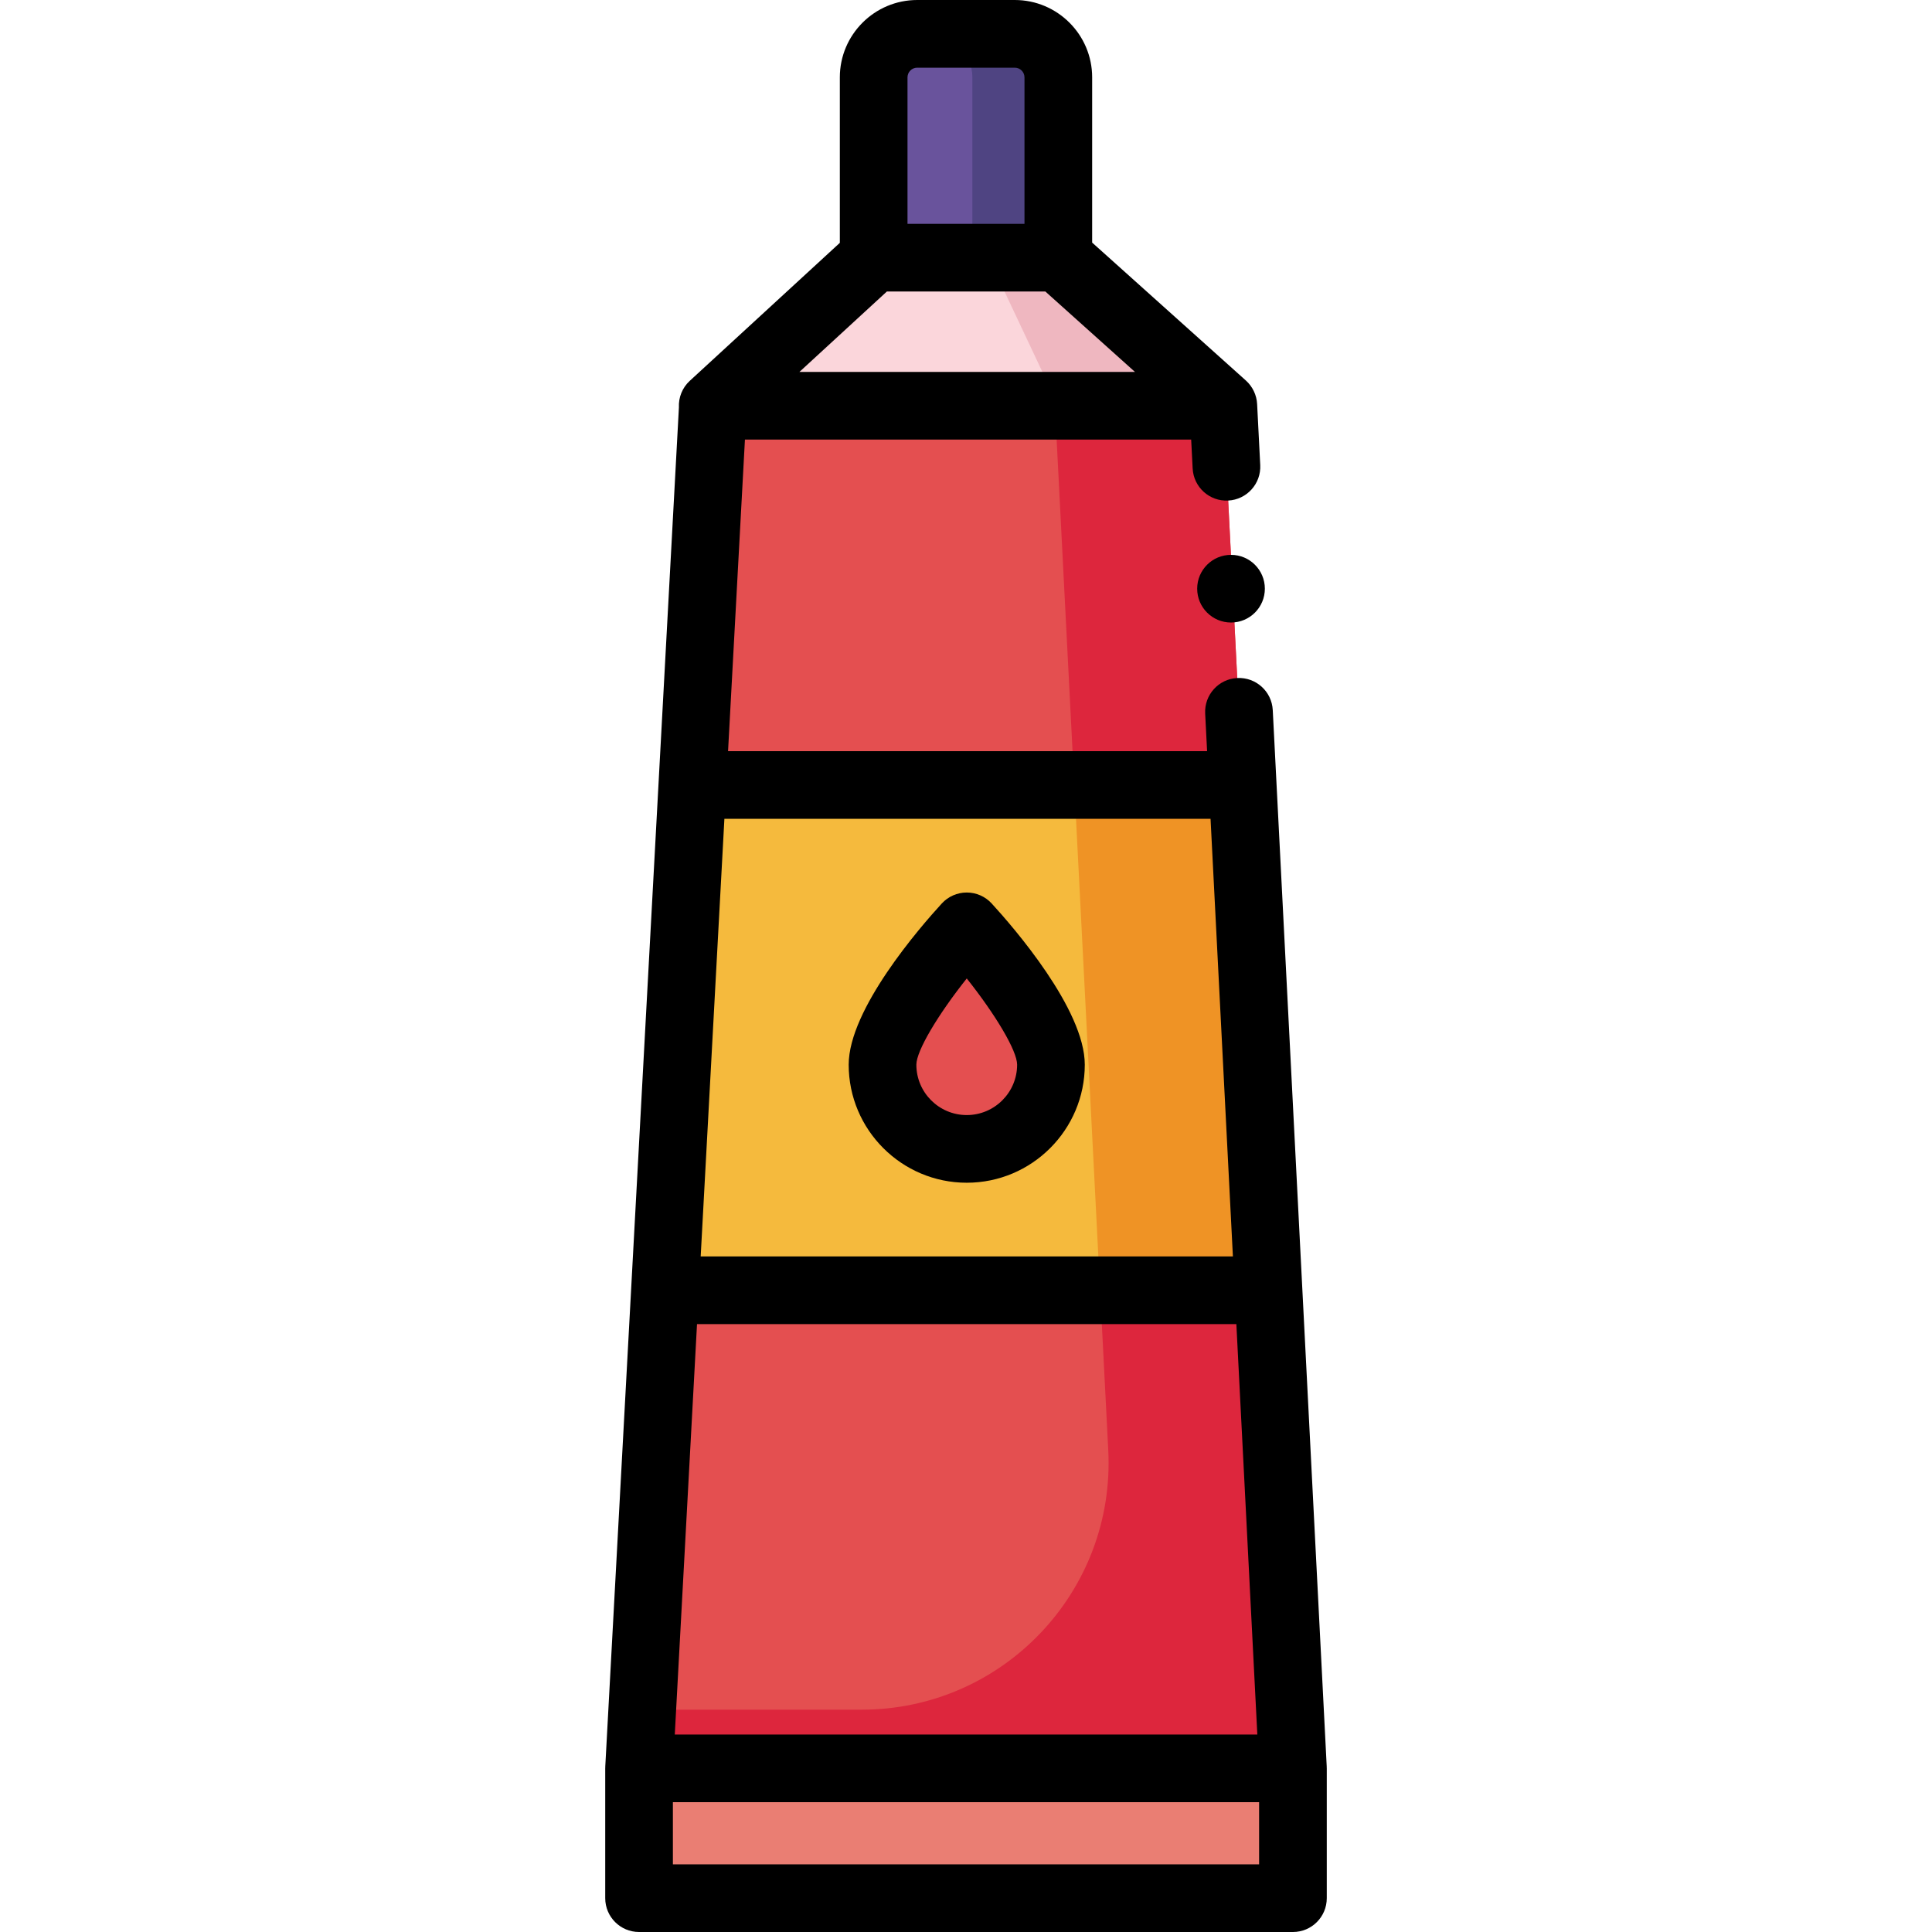
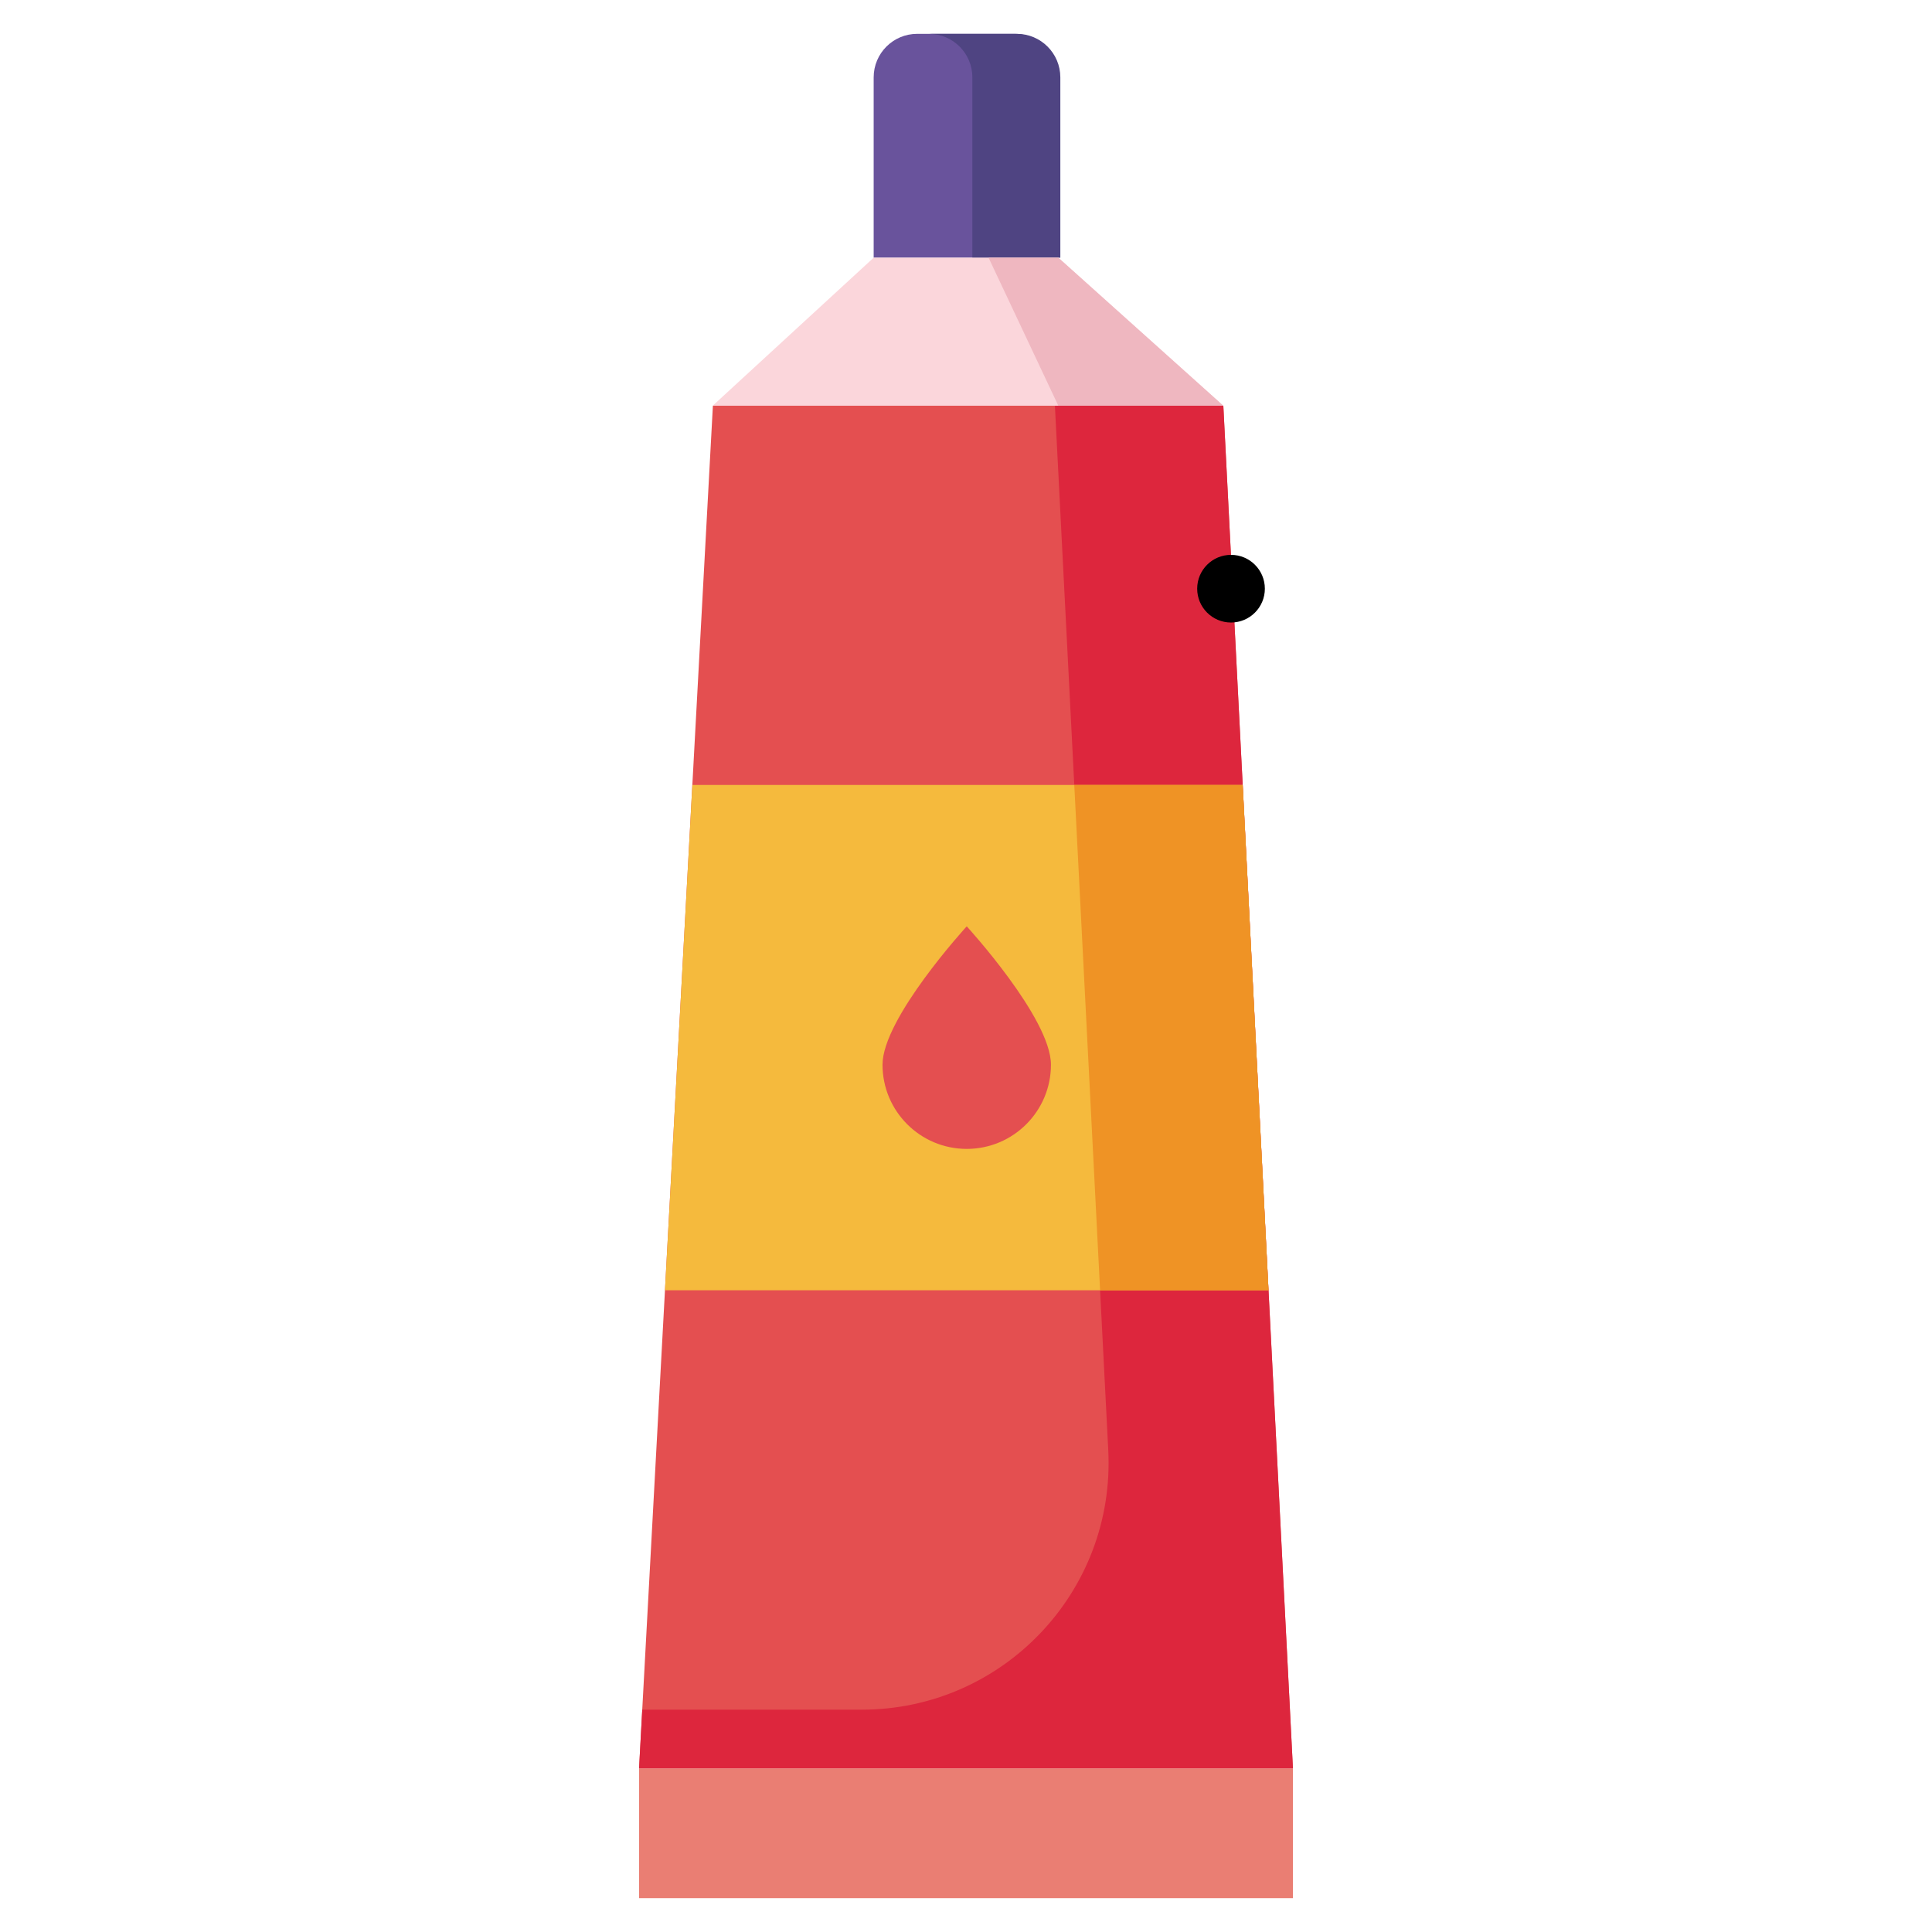
<svg xmlns="http://www.w3.org/2000/svg" version="1.1" id="Layer_1" viewBox="0 0 512 512" xml:space="preserve">
  <polygon style="fill:#E44F50;" points="342.641,468.626 169.359,468.626 188.923,107.525 324.195,107.525 " />
  <rect x="169.363" y="468.625" style="fill:#EA7E73;" width="173.285" height="34.407" />
  <path style="fill:#DD263D;" d="M341.847,453.084l-17.652-345.558h-44.634l14.14,276.794c1.911,37.396-27.896,68.763-65.34,68.763  h-58.158l-0.842,15.542h128.645h44.634l-0.726-14.212L341.847,453.084z" />
-   <path style="fill:#69539C;" d="M280.467,68.289h-48.936V20.503c0-6.371,5.165-11.536,11.536-11.536h25.865  c6.371,0,11.536,5.165,11.536,11.536v47.787H280.467z" />
+   <path style="fill:#69539C;" d="M280.467,68.289h-48.936V20.503c0-6.371,5.165-11.536,11.536-11.536h25.865  c6.371,0,11.536,5.165,11.536,11.536v47.787z" />
  <path style="fill:#4F4482;" d="M269.462,8.967h-23.313c6.371,0,11.536,5.165,11.536,11.536v47.788h23.314V20.503  C280.997,14.132,275.833,8.967,269.462,8.967z" />
  <polygon style="fill:#FBD6DB;" points="280.467,68.289 231.532,68.289 188.864,107.525 324.195,107.525 " />
  <polygon style="fill:#EFB7C0;" points="280.467,68.289 261.981,68.289 280.467,107.525 324.195,107.525 " />
  <polygon style="fill:#F5BA3D;" points="176.224,341.931 336.168,341.931 329.329,208.028 183.478,208.028 " />
  <polygon style="fill:#EF9325;" points="291.535,341.931 336.168,341.931 329.329,208.028 284.695,208.028 " />
  <path style="fill:#E44F50;" d="M278.514,282.153c0,12.325-9.991,22.318-22.318,22.318c-12.326,0-22.318-9.991-22.318-22.318  c0-12.326,22.318-36.664,22.318-36.664S278.514,269.828,278.514,282.153z" />
-   <path d="M351.596,468.394c-0.002-0.075,0.004-0.151,0-0.226l-9.709-190.056l-3.603-70.542c0-0.001,0-0.002,0-0.004l-0.99-19.386  c-0.252-4.946-4.467-8.752-9.413-8.497c-4.946,0.252-8.75,4.467-8.497,9.413l0.509,9.965h-126.95l4.474-82.569h118.258l0.392,7.664  c0.252,4.945,4.464,8.76,9.413,8.497c4.946-0.252,8.75-4.467,8.497-9.413l-0.826-16.172c-0.12-2.358-1.209-4.641-2.966-6.216  l-40.751-36.563V20.502C289.434,9.197,280.236,0,268.932,0h-25.865c-11.305,0-20.503,9.197-20.503,20.502v43.852l-39.77,36.572  c-1.994,1.834-3.003,4.428-2.875,7.039l-9.587,176.953l-3.063,56.529c0,0.001,0,0.002,0,0.004l-6.864,126.691  c-0.005,0.081,0.001,0.163-0.001,0.244c-0.002,0.081-0.012,0.159-0.012,0.24v34.407c0,4.952,4.015,8.967,8.967,8.967h173.283  c4.952,0,8.967-4.015,8.967-8.967v-34.407C351.608,468.547,351.598,468.472,351.596,468.394z M184.717,350.898h142.931  l5.556,108.762H178.825L184.717,350.898z M191.972,216.995h128.836l3.813,74.643l2.111,41.327H185.689l1.416-26.119L191.972,216.995  z M240.498,20.502c0-1.417,1.153-2.568,2.569-2.568h25.865c1.417,0,2.568,1.153,2.568,2.568v38.821h-31.002V20.502z M235.027,77.256  h42.006l23.74,21.303H211.86L235.027,77.256z M333.675,494.067H178.325v-16.474h155.349V494.067z" />
-   <path d="M256.196,313.437c17.25,0,31.284-14.034,31.284-31.284c0-14.673-18.886-36.411-24.675-42.723  c-1.698-1.852-4.096-2.906-6.609-2.906c-2.513,0-4.91,1.054-6.609,2.906c-5.789,6.313-24.675,28.05-24.675,42.723  C224.912,299.403,238.945,313.437,256.196,313.437z M256.2,259.301c7.607,9.563,13.347,19.159,13.347,22.852  c0,7.361-5.989,13.351-13.351,13.351c-7.362,0-13.351-5.989-13.351-13.351C242.845,278.472,248.589,268.874,256.2,259.301z" />
  <circle cx="326.233" cy="156.009" r="8.967" />
</svg>